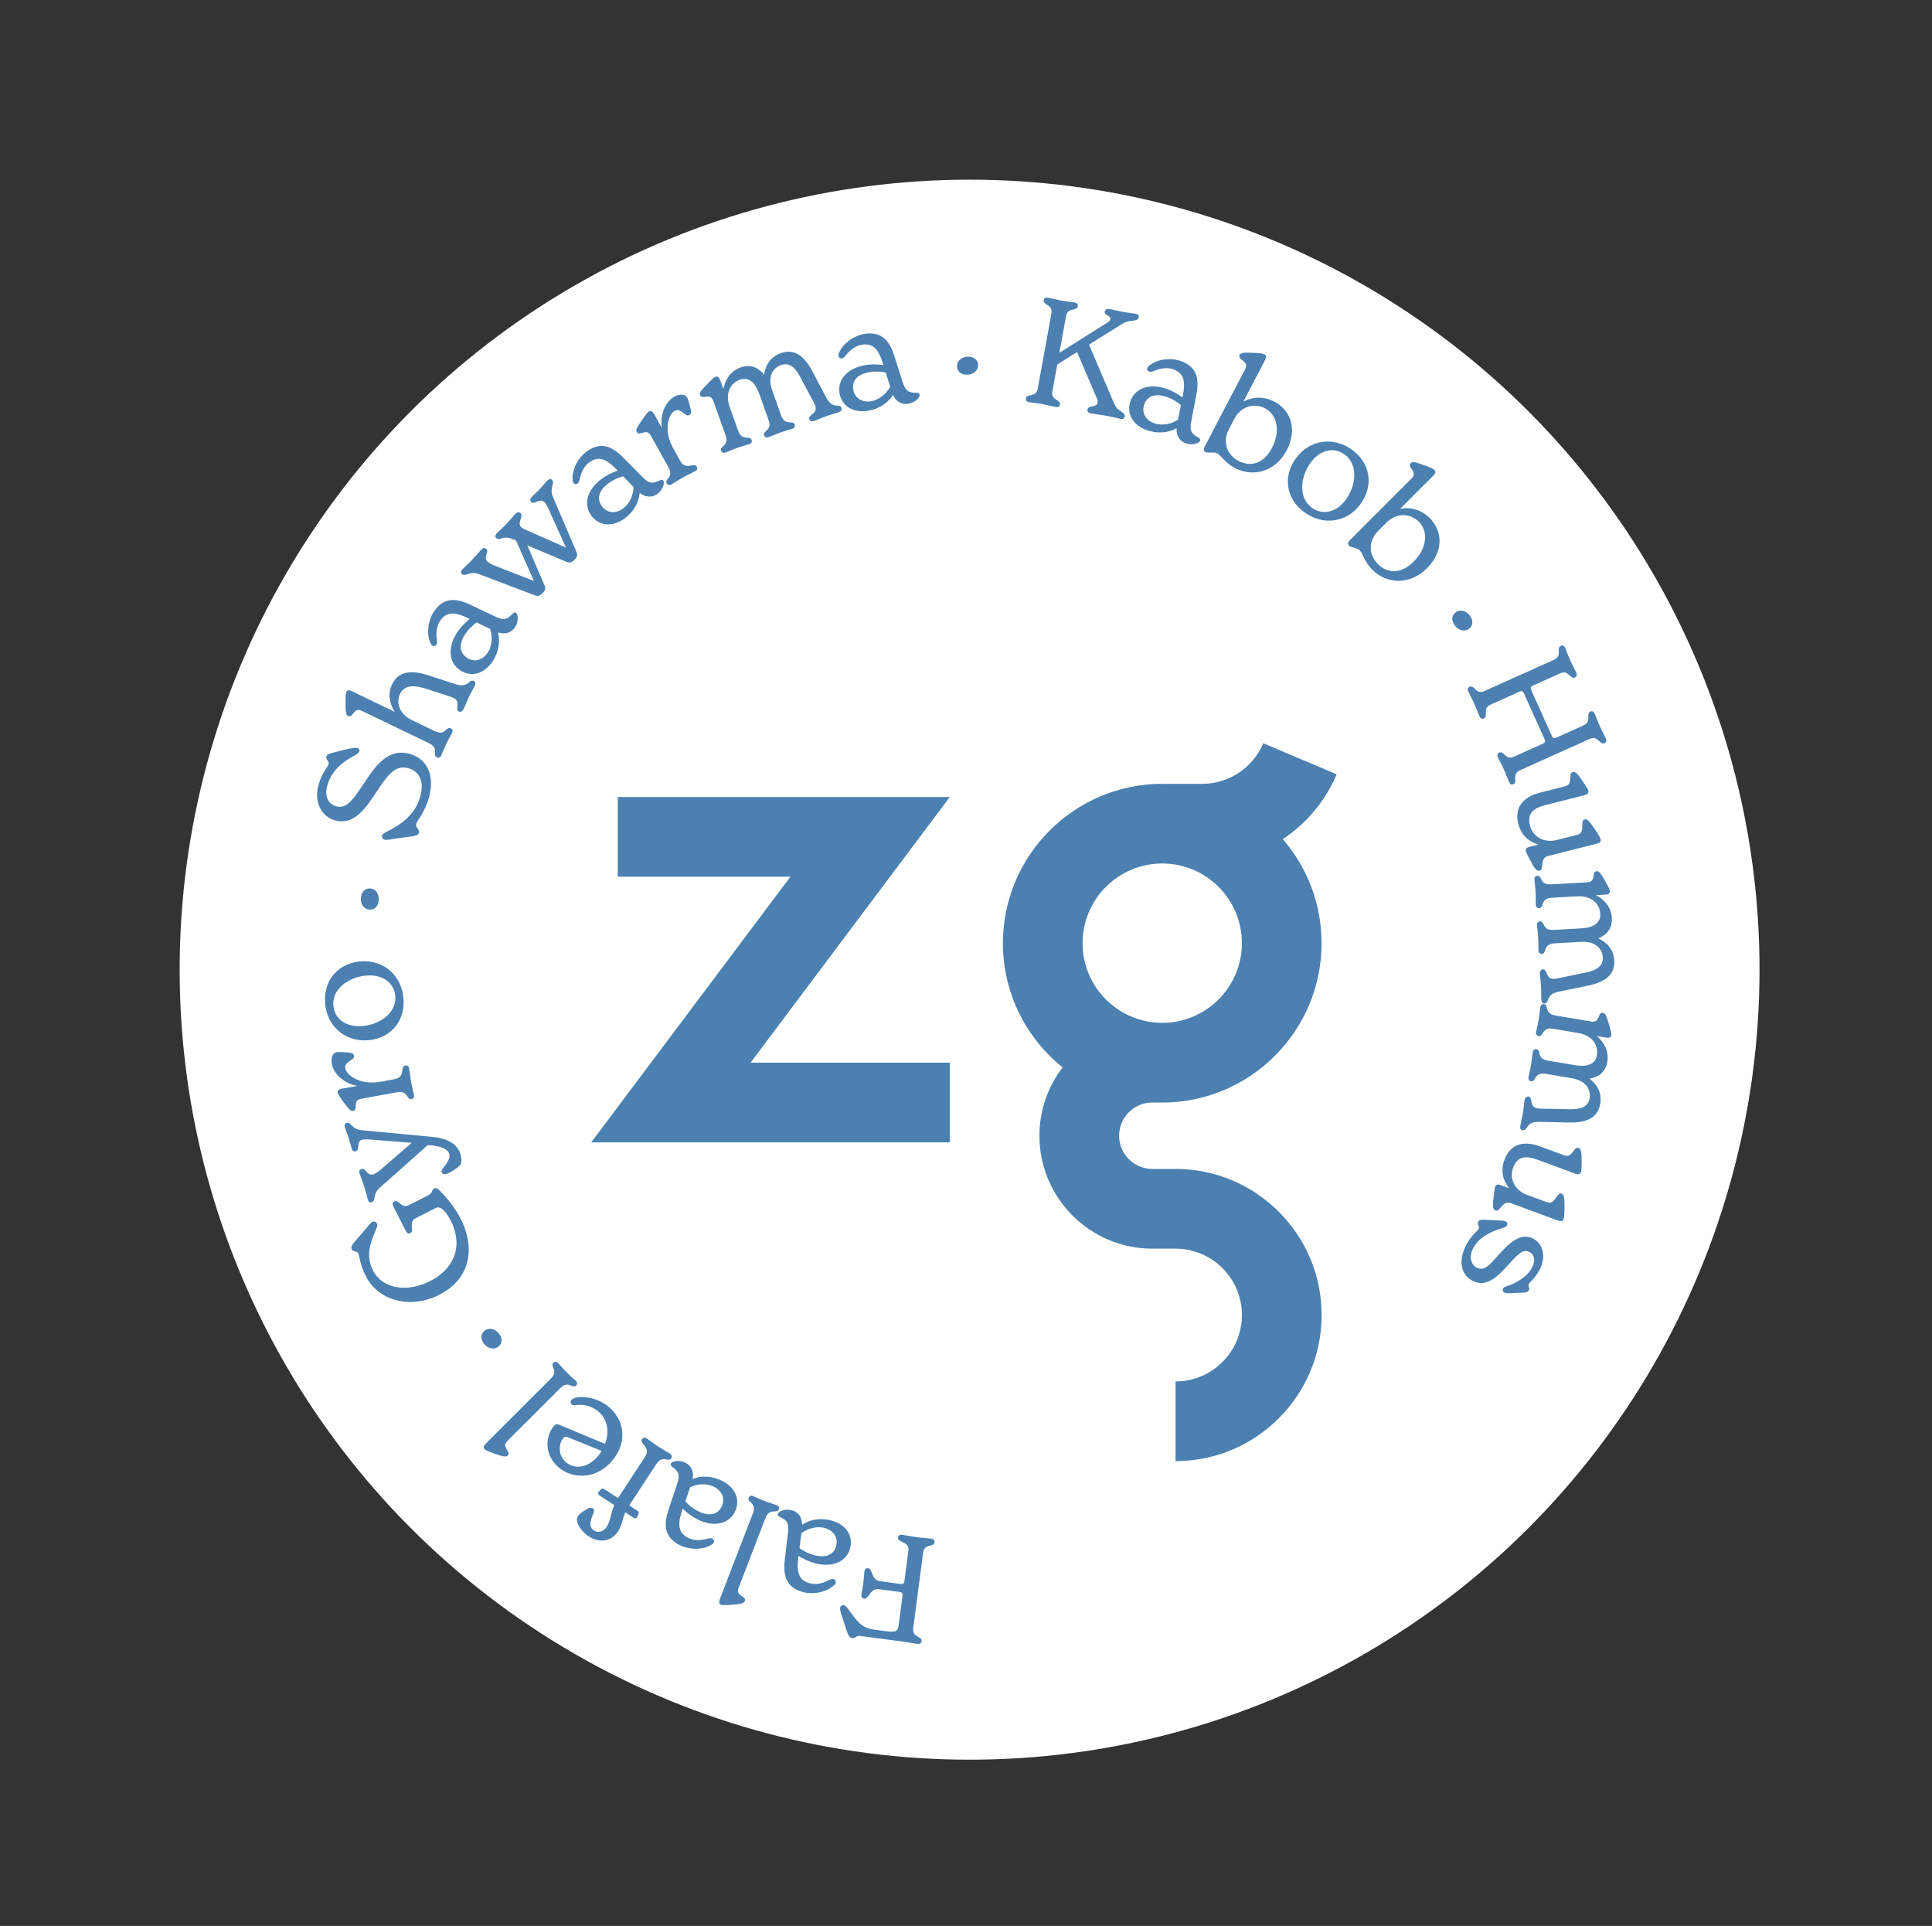
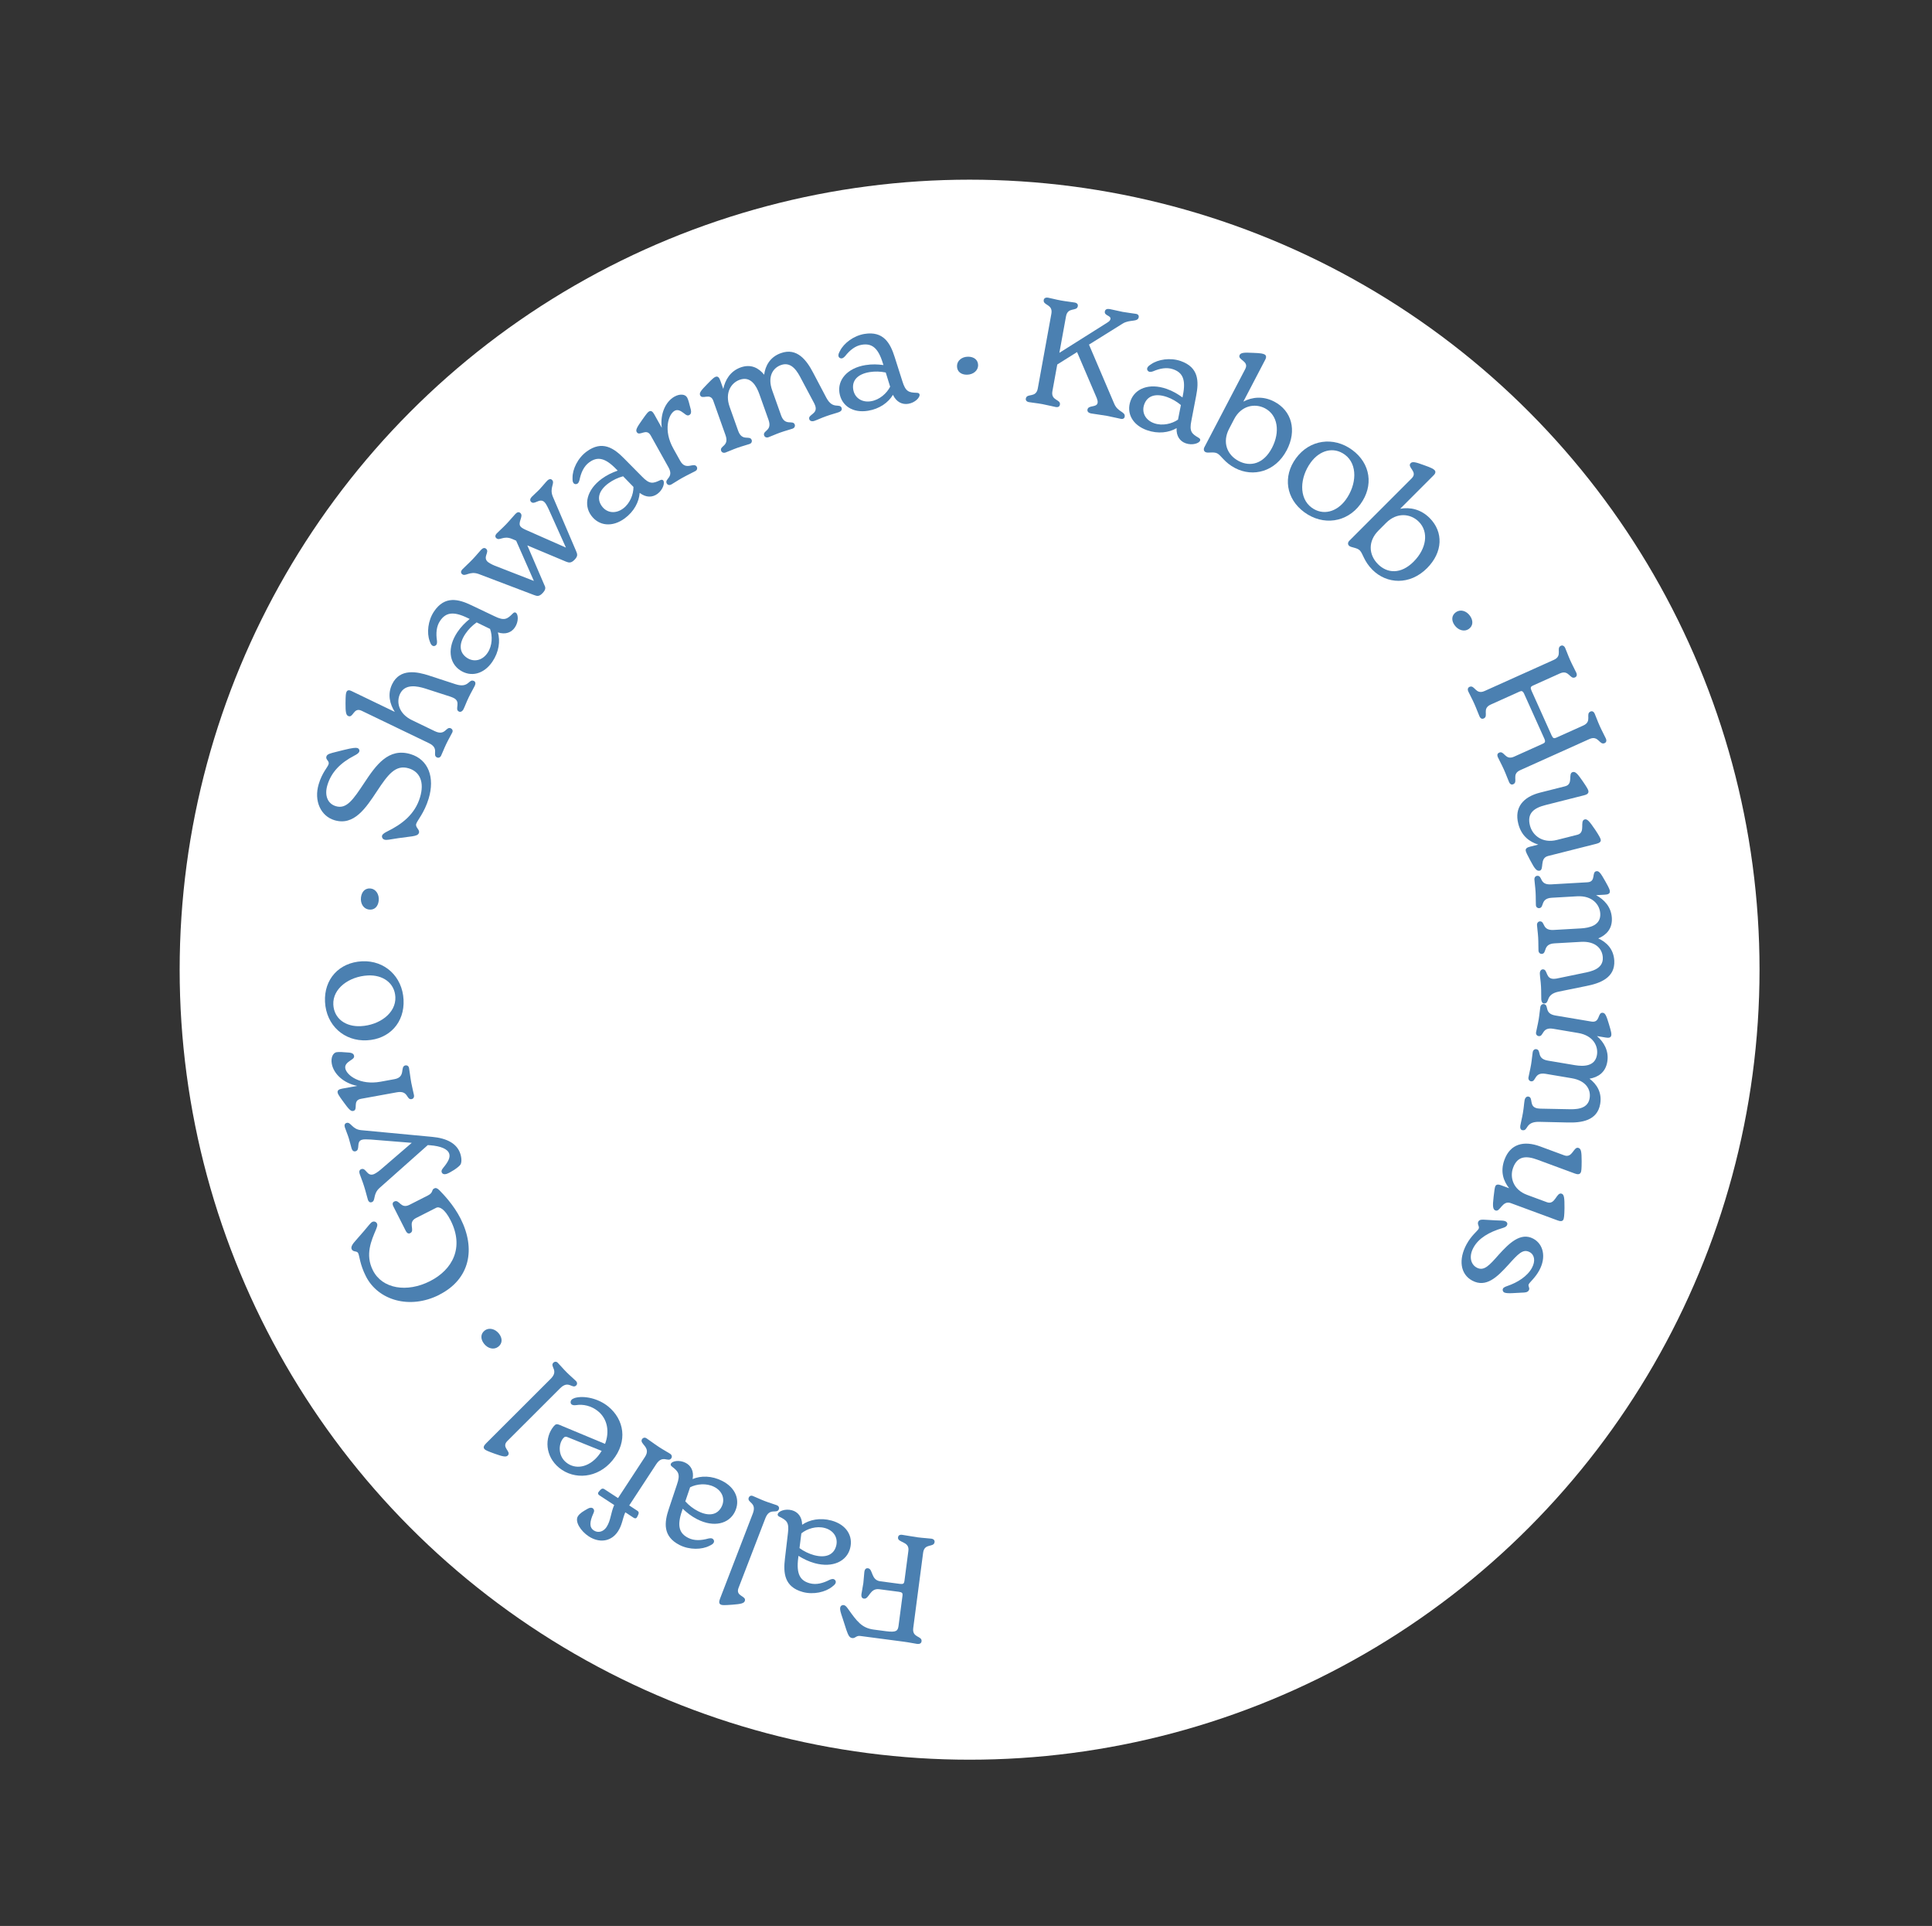
<svg xmlns="http://www.w3.org/2000/svg" id="uuid-a01d0301-e5ff-4226-9880-db0ce9814dc5" viewBox="0 0 693.52 691.29">
  <rect x="0" y="0" width="693.52" height="691.29" fill="#333333" stroke="none" />
  <defs>
    <style>.uuid-47b104ef-c758-49ff-b1ca-6db9711d4a90{fill:#4b80b1;}.uuid-47b104ef-c758-49ff-b1ca-6db9711d4a90,.uuid-b6d24b89-1b5d-4d1c-99b3-1aeaf68ca22b{stroke-width:0px;}.uuid-b6d24b89-1b5d-4d1c-99b3-1aeaf68ca22b{fill:#fff;}</style>
  </defs>
  <circle class="uuid-b6d24b89-1b5d-4d1c-99b3-1aeaf68ca22b" cx="348.05" cy="348.05" r="283.56" />
-   <path class="uuid-47b104ef-c758-49ff-b1ca-6db9711d4a90" d="M221.76,286.08v28.6h61.97l-71.5,95.34h128.7v-28.6h-71.5l71.5-95.34h-119.17ZM413.62,395.74h3.58c31.54,0,57.2-25.66,57.2-57.2,0-14.26-5.26-27.31-13.92-37.34,2.9-1.92,5.6-4.13,8.1-6.62,4.81-4.81,8.59-10.42,11.23-16.66l-26.34-11.14c-1.2,2.84-2.92,5.39-5.11,7.58s-4.74,3.91-7.58,5.11c-2.93,1.24-6.05,1.87-9.27,1.87h-14.3c-31.54,0-57.2,25.66-57.2,57.2,0,18.01,8.37,34.08,21.42,44.58-5.21,6.82-8.31,15.32-8.31,24.54,0,22.34,18.18,40.52,40.52,40.52h8.34c13.14,0,23.83,10.69,23.83,23.83s-10.69,23.83-23.83,23.83v28.6c28.91,0,52.44-23.52,52.44-52.44s-23.52-52.44-52.44-52.44h-8.34c-6.57,0-11.92-5.35-11.92-11.92s5.35-11.92,11.92-11.92ZM388.6,338.53c0-15.77,12.83-28.6,28.6-28.6s28.6,12.83,28.6,28.6-12.83,28.6-28.6,28.6-28.6-12.83-28.6-28.6Z" />
  <path class="uuid-47b104ef-c758-49ff-b1ca-6db9711d4a90" d="M301.6,577.08c.1-.74.73-1.04,1.2-.97.69.09,1.06.57,1.69,1.46,3.14,4.4,4.87,6.78,9.16,7.34l4.39.58c3.81.5,4.27-.14,4.52-2.04l1.41-10.75c.11-.85-.11-1.2-1.33-1.36l-7.04-.92c-3.39-.45-3.6,3.62-5.45,3.38-.63-.08-1.06-.52-.92-1.63.17-1.27.5-2.57.68-3.95.18-1.38.2-2.77.36-3.99.15-1.11.67-1.42,1.31-1.33,1.85.24,1.01,4.22,4.39,4.67l7.04.93c1.22.16,1.52-.12,1.64-.97l1.43-10.9c.47-3.55-4-2.79-3.72-4.85.08-.58.51-1.01,1.46-.89,1.38.18,3.37.6,5.59.9,2.06.27,3.67.32,4.89.48.9.12,1.26.65,1.18,1.23-.27,2.06-3.64.27-4.11,3.82l-3.55,27.05c-.47,3.55,3.25,2.74,2.98,4.75-.08.64-.57,1.06-1.63.92-.85-.11-2.73-.52-4.64-.77l-15.72-2.07c-1.54-.2-1.73.9-2.9.75-.95-.12-1.39-.88-2.09-2.91l-1.34-4.16c-.74-2.14-.99-3.09-.9-3.78Z" />
  <path class="uuid-47b104ef-c758-49ff-b1ca-6db9711d4a90" d="M279.2,543.41c.27-.98,2.64-1.99,5.07-1.33,2.11.57,3.63,2.31,3.67,5.2,2.65-1.82,6.46-2.61,10.53-1.51,5.31,1.44,7.9,5.52,6.67,10.06-1.22,4.48-6.11,7.02-12.66,5.25-2.27-.62-4.11-1.56-5.86-2.64l-.08.7c-.78,5.93.75,8.23,4.15,9.15,2.32.63,4.77-.03,7.08-1.23.63-.27,1.09-.37,1.46-.27.52.14.92.69.75,1.31-.14.52-.58.89-1.27,1.42-2.34,1.91-6.67,2.95-10.53,1.9-6.65-1.81-7.05-6.84-6.41-12.03l1.06-9.01c.54-4-.49-4.72-3.03-5.97-.54-.26-.73-.58-.62-1ZM287.66,550.36l-.67,5.3c1.57,1.15,3.38,2.02,5.18,2.52,4.33,1.17,7.13-.17,7.97-3.26.8-2.94-.86-5.6-4.05-6.47-3.04-.83-6.38.26-8.43,1.92Z" />
  <path class="uuid-47b104ef-c758-49ff-b1ca-6db9711d4a90" d="M279.6,541.69c-.73,1.89-3.31-.76-4.87,3.28l-9.63,25.01c-1.19,3.09,3,2.76,2.25,4.7-.31.8-1.38,1.07-4.5,1.3-3,.22-3.56.18-4.01,0-.8-.31-.8-1.05-.38-2.15l11.78-30.59c1.55-4.04-2.19-3.82-1.46-5.71.17-.45.68-.88,1.43-.59,1.1.42,2.53,1.15,4.33,1.84,1.74.67,3.2,1.06,4.29,1.48.8.31.94.99.76,1.44Z" />
  <path class="uuid-47b104ef-c758-49ff-b1ca-6db9711d4a90" d="M240.85,525.32c.46-.9,2.99-1.42,5.23-.28,1.95.99,3.09,3,2.54,5.84,2.97-1.25,6.86-1.25,10.62.66,4.91,2.49,6.62,7.01,4.5,11.2-2.1,4.14-7.41,5.64-13.46,2.57-2.09-1.06-3.71-2.36-5.21-3.78l-.22.67c-1.97,5.65-.93,8.21,2.21,9.8,2.14,1.09,4.68.93,7.19.23.67-.14,1.15-.14,1.48.03.48.24.76.87.47,1.44-.24.48-.75.76-1.54,1.14-2.68,1.39-7.12,1.53-10.7-.28-6.14-3.12-5.52-8.13-3.84-13.08l2.87-8.6c1.34-3.81.48-4.73-1.75-6.46-.48-.36-.59-.72-.4-1.1ZM247.72,533.84l-1.72,5.05c1.3,1.44,2.9,2.67,4.56,3.51,4,2.03,7.01,1.28,8.46-1.57,1.38-2.71.3-5.66-2.66-7.15-2.81-1.43-6.3-1.04-8.65.16Z" />
  <path class="uuid-47b104ef-c758-49ff-b1ca-6db9711d4a90" d="M217.78,548.01c1.46-2.23,1.44-4.93,2.69-7.81l-5.27-3.45c-.54-.35-.66-.75-.39-1.15.2-.31.59-.7.81-.94.46-.4.82-.48,1.32-.16l4.91,3.21,9.68-14.79c2.37-3.62-2.23-4.59-1.03-6.42.26-.4.9-.69,1.57-.25,1.16.76,2.64,1.92,4.47,3.12,1.65,1.08,3.04,1.79,4.02,2.44.71.47.71,1.16.44,1.57-1.11,1.7-3.08-1.44-5.45,2.18l-9.68,14.79,2.95,1.93c.45.29.57.69.34,1.24-.13.3-.33.8-.54,1.12-.26.4-.68.45-1.17.13l-2.99-1.96c-1.02,2.33-1.1,4.51-2.62,6.83-2.54,3.89-6.88,4.18-10.5,1.81-2.86-1.87-5.12-5.33-3.87-7.25.7-1.07,1.84-1.73,3.46-2.65.62-.36,1.31-.54,1.8-.22.58.38.68,1.02.33,1.74-1.48,3.24-1.54,5.18.11,6.26,1.43.94,3.37.61,4.62-1.31Z" />
  <path class="uuid-47b104ef-c758-49ff-b1ca-6db9711d4a90" d="M205.14,502.46c.2-.25.6-.48,1.18-.69,3.32-.94,8.44.14,12.03,3.08,5.62,4.6,7.17,12.41,1.52,19.31-5.3,6.49-13.74,7.11-19.16,2.68-5.08-4.16-5.3-10.81-1.98-14.86.71-.87,1.16-.91,1.95-.61l16.51,6.88c1.65-4.3.93-8.9-2.5-11.7-2.44-2-5.38-2.61-7.92-2.2-.75.08-1.25.01-1.58-.26-.46-.37-.49-1.09-.05-1.63ZM214.74,522.52c.47-.58.87-1.15,1.23-1.75l-11.98-4.83c-.91-.4-1.29-.36-1.86.34-1.69,2.07-1.84,6.22,1.09,8.62,3.27,2.67,8.04,1.89,11.52-2.37Z" />
  <path class="uuid-47b104ef-c758-49ff-b1ca-6db9711d4a90" d="M206.85,497.27c-1.44,1.43-2.72-2.04-5.78,1.02l-18.96,18.94c-2.34,2.34,1.62,3.74.15,5.21-.6.6-1.7.41-4.64-.64-2.83-1.02-3.32-1.29-3.66-1.63-.6-.6-.3-1.28.53-2.11l23.19-23.16c3.06-3.06-.45-4.38.98-5.81.34-.34.98-.53,1.55.04.83.83,1.85,2.08,3.21,3.44,1.32,1.32,2.49,2.27,3.32,3.1.6.6.45,1.28.11,1.62Z" />
  <path class="uuid-47b104ef-c758-49ff-b1ca-6db9711d4a90" d="M173.73,482.28c-1.27-1.65-1.29-3.52.27-4.72,1.48-1.14,3.74-.66,5.14,1.16,1.27,1.65,1.26,3.48-.3,4.68-1.52,1.17-3.71.7-5.11-1.12Z" />
  <path class="uuid-47b104ef-c758-49ff-b1ca-6db9711d4a90" d="M157.7,464.74c-10.62,5.38-21.98,1.99-26.35-6.63-2.2-4.33-2.26-7.29-2.79-8.34-.43-.86-1.77-.3-2.3-1.35-.46-.9.44-2.08,1.44-3.18l2.99-3.43c1.73-2.02,2.3-2.9,2.92-3.22.67-.34,1.41-.06,1.72.56.24.48.12.96-.35,2.15-1.63,3.88-4.01,8.98-1.11,14.69,3.38,6.67,12.27,8.02,20.46,3.87,8.09-4.1,12.39-12.03,7.42-21.84-2.1-4.14-4.06-5.06-5.16-4.51l-7.24,3.67c-3.19,1.62-.19,4.47-2.09,5.43-.57.29-1.12.15-1.65-.9l-4.37-8.62c-.51-1-.29-1.53.28-1.82,1.86-.94,2.26,2.8,5.45,1.19l6.62-3.36c2.05-1.04,1.21-1.99,2.25-2.52.57-.29,1.05-.17,1.87.61,1.49,1.52,5.14,5.3,7.6,10.15,5.58,11,3.35,21.83-7.61,27.38Z" />
  <path class="uuid-47b104ef-c758-49ff-b1ca-6db9711d4a90" d="M124.37,403.06c1.58-.5,1.96,2.29,5.25,2.59l25.46,2.4c5.36.48,9,2.41,10.18,6.13.5,1.58.49,3.15,0,3.87-.74,1.02-3.67,2.9-5,3.32-.76.24-1.5.03-1.71-.63-.18-.56.05-.91.56-1.58,1.82-2.2,2.57-3.73,2.15-5.05-.55-1.73-3.05-2.73-6.84-3.04l-.86-.06-17.26,15.33c-2.58,2.27-1.32,4.67-2.89,5.17-.66.21-1.13-.2-1.34-.87-.42-1.32-.7-2.74-1.4-4.93-.61-1.93-1.22-3.31-1.58-4.43-.26-.81-.06-1.44.65-1.66,1.68-.53,1.95,2.63,4.29,1.89.41-.13,1.41-.67,2.56-1.65l11.22-9.66-14.66-1.18c-1.54-.07-2.51-.15-3.28.09-2.09.66-.49,3.57-2.17,4.1-.71.23-1.23-.17-1.49-.99-.32-1.02-.61-2.44-1.03-3.76-.45-1.42-.99-2.6-1.4-3.87-.23-.71-.03-1.33.58-1.53Z" />
  <path class="uuid-47b104ef-c758-49ff-b1ca-6db9711d4a90" d="M120.83,377.67c.79-.14,2.16-.07,4.59.14.94.1,1.54.42,1.68,1.16.12.68-.4,1.1-1.18,1.57-1.5.98-2.17,1.81-1.97,2.91.46,2.52,5.3,6.15,12.65,4.81l4.99-.91c4.25-.77,1.83-4.57,3.98-4.96.47-.09,1.12.18,1.26.96.24,1.31.42,3.18.81,5.33.34,1.84.76,3.28.96,4.38.16.89-.35,1.37-.82,1.45-2,.36-1.08-3.22-5.33-2.45l-12.87,2.34c-3.26.59-.79,4-2.84,4.37-.84.15-1.59-.69-3.4-3.18-1.8-2.44-2.06-2.99-2.14-3.41-.15-.84.48-1.23,1.64-1.44l5.41-.98c-4.78-.92-8.47-4.21-9.15-7.94-.4-2.21.42-3.93,1.74-4.17Z" />
  <path class="uuid-47b104ef-c758-49ff-b1ca-6db9711d4a90" d="M131.7,373.4c-8.21.42-14.6-5.41-15.03-13.78-.41-8.16,5.05-14.16,13.27-14.58,8.16-.41,14.5,5.47,14.92,13.79.42,8.16-5.05,14.16-13.16,14.57ZM132.06,350.12c-6.72.34-12.7,4.66-12.41,10.47.26,5.07,4.47,8.01,9.86,7.73,6.67-.34,12.7-4.66,12.41-10.47-.26-5.06-4.52-8-9.86-7.73Z" />
  <path class="uuid-47b104ef-c758-49ff-b1ca-6db9711d4a90" d="M129.58,322.1c.25-2.07,1.53-3.42,3.5-3.19,1.86.22,3.13,2.15,2.86,4.43-.25,2.07-1.53,3.37-3.49,3.13-1.91-.23-3.14-2.09-2.87-4.37Z" />
  <path class="uuid-47b104ef-c758-49ff-b1ca-6db9711d4a90" d="M147.83,300.2l-4.88.65c-3.26.47-4.08.78-4.95.52-.71-.21-1.01-.92-.85-1.43.22-.71,1.25-1.18,1.78-1.47,5.36-2.62,10.01-6.18,11.84-12.27,1.65-5.47-.06-9.22-4.05-10.42-4.75-1.43-7.48,2.26-11.38,8.17-4,6.04-8.25,12.57-15.3,10.44-4.86-1.46-7.46-6.88-5.63-12.96,1.26-4.19,3.2-6,3.54-7.13.37-1.23-1.14-1.57-.79-2.75.28-.92,1.4-1.14,3.4-1.65l2.83-.71c3.25-.8,4.33-.87,4.95-.68.46.14.8.69.64,1.2-.2.66-.93,1.06-1.8,1.52-4.89,2.54-8.23,5.83-9.66,10.58-1.11,3.68.06,6.65,3.02,7.55,3.88,1.17,6.23-2.36,10.21-8.35,4.21-6.37,8.68-12.71,16.61-10.33,6.44,1.94,8.79,8.39,6.51,15.96-1.54,5.11-4.1,7.85-4.47,9.08-.38,1.28,1.34,2.02.99,3.2-.25.82-1.1,1.06-2.56,1.29Z" />
  <path class="uuid-47b104ef-c758-49ff-b1ca-6db9711d4a90" d="M170.13,244.42c.62.3.64,1.02.29,1.74-.63,1.3-1.23,2.19-2.16,4.12-.97,2.02-1.22,2.91-1.85,4.21-.42.87-1.11,1.19-1.68.91-1.73-.83.98-3.5-1.96-4.91-.38-.19-.89-.37-1.3-.51l-8.93-2.88c-2.64-.8-7.12-1.83-8.93,1.92-1.39,2.89-.59,7.13,4.32,9.49l8.13,3.92c3.9,1.88,3.98-1.87,5.81-.99.43.21.82.75.48,1.47-.51,1.06-1.35,2.43-2.18,4.16-.81,1.68-1.31,3.1-1.83,4.16-.37.77-1.06.85-1.49.64-1.83-.88,1.03-3.24-2.87-5.12l-24.15-11.63c-2.98-1.44-2.99,2.77-4.87,1.86-.77-.37-.95-1.47-.93-4.59.03-3.01.11-3.56.37-4.09.32-.67,1.02-.63,1.69-.31l15.63,7.53c-1.76-2.74-2.72-6.29-.96-9.94,2.8-5.82,9.03-4.48,13.23-3.11l9.58,3.13c4.82,1.55,4.63-2.1,6.55-1.17Z" />
  <path class="uuid-47b104ef-c758-49ff-b1ca-6db9711d4a90" d="M185.2,219.95c.84.57,1.04,3.14-.36,5.23-1.22,1.82-3.36,2.7-6.11,1.81.88,3.1.4,6.96-1.95,10.46-3.07,4.56-7.77,5.71-11.67,3.09-3.85-2.59-4.69-8.04-.91-13.67,1.31-1.95,2.8-3.39,4.39-4.71l-.63-.3c-5.37-2.64-8.03-1.93-10,1-1.34,1.99-1.5,4.52-1.11,7.1.06.68,0,1.15-.21,1.46-.3.44-.95.65-1.48.29-.44-.3-.66-.83-.94-1.66-1.05-2.83-.65-7.26,1.58-10.58,3.84-5.71,8.74-4.48,13.46-2.21l8.19,3.9c3.62,1.79,4.63,1.06,6.62-.95.42-.43.79-.5,1.14-.26ZM175.9,225.73l-4.8-2.33c-1.59,1.12-3,2.55-4.04,4.1-2.5,3.72-2.13,6.8.53,8.59,2.53,1.7,5.58.99,7.43-1.76,1.76-2.61,1.8-6.12.89-8.6Z" />
  <path class="uuid-47b104ef-c758-49ff-b1ca-6db9711d4a90" d="M198.15,172.24c1.23,1.18-1.07,2.82.32,6.07l8.35,19.53c.48,1.12.64,1.8-.54,3.03-1.26,1.31-2.05,1.14-3.12.71l-13.87-5.82,6.05,14.07c.39.82.86,1.57-.58,3.07-1.22,1.27-1.94,1.1-3.08.67l-19.84-7.54c-3.35-1.21-4.81,1.16-6.04-.02-.5-.48-.33-1.12.15-1.63.96-1,2.11-1.97,3.7-3.63,1.4-1.46,2.28-2.62,3.06-3.43.59-.62,1.26-.86,1.84-.3,1.23,1.18-1.3,2.9.48,4.6.27.26,1.38.95,2.56,1.42l14.05,5.47-6.36-14.44-1.41-.61c-3.24-1.4-4.51.85-5.75-.33-.5-.48-.33-1.13.19-1.67.92-.96,1.81-1.66,3.37-3.28,1.4-1.46,2.54-2.89,3.32-3.7.63-.66,1.26-.86,1.84-.3,1.23,1.18-1.32,3.54.18,4.98.42.41,1.15.8,2.52,1.38l13.61,6.01-6.19-13.76c-.71-1.5-1.14-2.2-1.53-2.57-1.74-1.66-3.52,1.13-4.76-.05-.58-.55-.37-1.24.23-1.86.74-.77,1.81-1.66,2.81-2.71,1.03-1.08,1.84-2.16,2.73-3.08.48-.5,1.19-.78,1.69-.3Z" />
  <path class="uuid-47b104ef-c758-49ff-b1ca-6db9711d4a90" d="M238.1,172.49c.6.82-.09,3.31-2.12,4.79-1.77,1.29-4.07,1.39-6.36-.37-.23,3.21-1.99,6.68-5.39,9.17-4.44,3.25-9.25,2.73-12.02-1.06-2.74-3.75-1.68-9.16,3.8-13.17,1.89-1.39,3.79-2.24,5.72-2.93l-.5-.5c-4.15-4.31-6.9-4.54-9.74-2.46-1.94,1.42-2.95,3.75-3.46,6.3-.18.66-.4,1.08-.7,1.31-.43.32-1.12.29-1.49-.23-.32-.43-.34-1.01-.32-1.88-.03-3.02,1.85-7.05,5.09-9.41,5.56-4.07,9.74-1.24,13.41,2.5l6.38,6.45c2.8,2.92,4,2.57,6.55,1.36.54-.26.91-.2,1.16.14ZM227.39,174.77l-3.72-3.82c-1.88.51-3.69,1.38-5.2,2.48-3.62,2.65-4.32,5.67-2.42,8.26,1.8,2.46,4.91,2.82,7.58.87,2.54-1.86,3.78-5.14,3.76-7.78Z" />
  <path class="uuid-47b104ef-c758-49ff-b1ca-6db9711d4a90" d="M246.64,142.64c.39.7.76,2.02,1.34,4.38.21.92.1,1.6-.56,1.96-.61.34-1.17-.02-1.87-.61-1.41-1.11-2.41-1.47-3.39-.92-2.24,1.25-4.11,6.99-.47,13.52l2.47,4.43c2.1,3.78,4.91.26,5.98,2.17.23.42.19,1.12-.51,1.5-1.17.65-2.88,1.42-4.79,2.49-1.63.91-2.86,1.78-3.84,2.32-.79.44-1.41.11-1.64-.31-.99-1.77,2.7-2.06.6-5.83l-6.37-11.42c-1.61-2.89-4.04.54-5.05-1.28-.42-.75.14-1.73,1.91-4.24,1.73-2.49,2.16-2.92,2.54-3.12.75-.42,1.32.06,1.89,1.09l2.68,4.8c-.67-4.82,1.25-9.38,4.56-11.22,1.96-1.09,3.86-.87,4.51.3Z" />
  <path class="uuid-47b104ef-c758-49ff-b1ca-6db9711d4a90" d="M302.12,146.51c.23.65-.31,1.19-1.06,1.45-1.41.5-2.42.69-4.43,1.41-2.16.77-2.86,1.19-4.28,1.69-.85.3-1.62.07-1.83-.54-.64-1.81,3.21-1.82,2.1-4.94-.14-.4-.41-.99-.69-1.46l-4.28-8.05c-1.27-2.44-3.37-6.45-7.29-5.05-2.97,1.06-4.92,4.18-3.16,9.11l3.18,8.95c1.45,4.08,4.25,1.44,4.93,3.35.16.45-.04,1.15-.79,1.42-1.11.39-2.62.76-4.48,1.42-1.76.63-3.06,1.26-4.17,1.66-.8.29-1.4-.12-1.56-.58-.68-1.91,3.01-1.58,1.56-5.65l-3.29-9.25c-1.04-2.92-3.07-6.56-7.04-5.14-3.02,1.07-5.46,4.55-3.62,9.73l3.04,8.55c1.45,4.07,4.2,1.45,4.88,3.36.16.45,0,1.13-.75,1.4-1.11.39-2.62.76-4.48,1.42-1.76.63-3.06,1.26-4.17,1.65-.8.29-1.4-.12-1.57-.58-.68-1.91,3.01-1.58,1.56-5.65l-4.38-12.32c-1.11-3.12-4.07-.14-4.77-2.1-.29-.8.42-1.68,2.54-3.85,2.15-2.24,2.62-2.52,3.07-2.68.86-.3,1.33.38,1.68,1.38l1.06,2.97c.68-3.19,2.49-6.38,6.26-7.72,3.72-1.32,6.49.24,8.41,2.62.44-3.22,2.1-6.36,6.03-7.75,5.78-2.06,9.24,2.55,11.59,7.09l4.7,8.92c2.39,4.48,4.81,1.74,5.53,3.75Z" />
  <path class="uuid-47b104ef-c758-49ff-b1ca-6db9711d4a90" d="M330.1,141.63c.16,1-1.58,2.91-4.06,3.31-2.16.35-4.26-.61-5.5-3.22-1.66,2.76-4.81,5.05-8.97,5.72-5.43.88-9.48-1.77-10.23-6.4-.74-4.58,2.67-8.92,9.36-10,2.32-.38,4.39-.28,6.43-.01l-.22-.67c-1.74-5.72-4.08-7.18-7.56-6.62-2.37.38-4.33,2-5.94,4.04-.46.51-.85.79-1.22.85-.53.09-1.12-.25-1.22-.88-.08-.53.15-1.05.57-1.82,1.35-2.71,4.85-5.44,8.81-6.08,6.8-1.1,9.24,3.32,10.81,8.31l2.75,8.64c1.17,3.87,2.39,4.1,5.22,4.19.6.01.9.23.97.65ZM319.53,138.8l-1.58-5.1c-1.9-.39-3.91-.45-5.76-.15-4.43.72-6.42,3.09-5.91,6.25.49,3,3.09,4.75,6.36,4.22,3.11-.5,5.7-2.87,6.89-5.22Z" />
  <path class="uuid-47b104ef-c758-49ff-b1ca-6db9711d4a90" d="M347.52,128.03c2.08,0,3.58,1.11,3.59,3.09,0,1.87-1.75,3.37-4.05,3.37-2.08,0-3.53-1.11-3.53-3.09,0-1.92,1.7-3.37,4-3.37Z" />
  <path class="uuid-47b104ef-c758-49ff-b1ca-6db9711d4a90" d="M403.74,149.56c-.11.58-.6.92-1.34.79-.84-.15-3.23-.75-5.22-1.11-1.94-.35-4.12-.59-5.44-.83-1.05-.19-1.5-.71-1.38-1.39.31-1.73,3.32-.64,3.64-2.43.09-.47-.04-.98-.29-1.68l-7.08-16.54-7.11,4.46-1.74,9.56c-.64,3.52,3.07,2.84,2.69,4.89-.11.58-.56.98-1.5.81-1.16-.21-2.81-.67-4.8-1.04s-3.6-.49-4.81-.71c-.89-.16-1.23-.71-1.12-1.29.37-2.05,3.65-.09,4.29-3.61l4.88-26.84c.64-3.52-3.11-2.9-2.74-4.95.09-.53.61-.97,1.56-.8,1.21.22,2.7.66,4.7,1.02,2,.36,3.71.51,4.86.72.95.17,1.22.76,1.12,1.29-.37,2.05-3.61.16-4.25,3.68l-2.38,13.08,16.37-10.32c1.05-.68,1.82-1.03,1.96-1.81.24-1.31-2.28-1.17-2.01-2.7.14-.79.79-1.05,1.79-.87,1.37.25,2.97.7,4.59,1,1.63.3,3.97.56,4.86.72.68.12,1.03.62.92,1.2-.33,1.84-3.22.72-5.73,2.27l-12.12,7.56,9.09,21.3c1.3,3,4.06,2.75,3.72,4.58Z" />
  <path class="uuid-47b104ef-c758-49ff-b1ca-6db9711d4a90" d="M430.8,158.15c-.34.96-2.78,1.8-5.15.97-2.07-.72-3.46-2.57-3.29-5.45-2.78,1.63-6.63,2.14-10.62.75-5.19-1.82-7.49-6.07-5.93-10.51,1.54-4.38,6.6-6.57,13-4.32,2.22.78,3.99,1.85,5.66,3.06l.13-.69c1.2-5.86-.16-8.26-3.49-9.42-2.27-.79-4.76-.31-7.15.72-.65.23-1.12.29-1.47.16-.5-.18-.87-.76-.65-1.36.18-.5.64-.85,1.37-1.33,2.47-1.73,6.86-2.46,10.64-1.14,6.5,2.28,6.54,7.33,5.53,12.46l-1.71,8.91c-.82,3.96.15,4.75,2.59,6.17.52.29.68.63.54,1.04ZM422.86,150.62l1.04-5.24c-1.48-1.25-3.22-2.26-4.99-2.88-4.23-1.48-7.12-.34-8.18,2.68-1.01,2.87.45,5.65,3.58,6.74,2.97,1.04,6.38.2,8.55-1.3Z" />
  <path class="uuid-47b104ef-c758-49ff-b1ca-6db9711d4a90" d="M461.89,161.6c-4.03,7.71-12.04,9.79-18.53,6.41-3.83-2-4.98-4.53-6.4-5.27-1.37-.72-3.32.01-4.22-.46-.66-.35-.77-1.06-.4-1.77l14.66-28.06c1.53-2.93-2.95-3.23-1.99-5.07.4-.76,1.5-.91,4.72-.73,2.96.1,3.65.28,4.22.58.66.35.62,1.11.3,1.73l-7.93,15.19c3.16-1.66,7.11-2.07,11.08,0,6.29,3.29,8.22,10.32,4.49,17.46ZM456.6,160.76c2.99-5.73,2.12-11.78-2.52-14.21-3.64-1.9-8.51-1.01-11.08,3.91l-1.8,3.46c-2.47,4.73-.83,9.32,3.47,11.57,4.12,2.15,8.89,1.09,11.93-4.73Z" />
  <path class="uuid-47b104ef-c758-49ff-b1ca-6db9711d4a90" d="M465.23,164.45c4.86-6.63,13.41-7.91,20.17-2.95,6.59,4.83,7.78,12.86,2.92,19.49-4.83,6.59-13.39,7.79-20.11,2.87-6.59-4.83-7.79-12.86-2.99-19.4ZM483.04,179.43c3.98-5.43,4.41-12.79-.28-16.23-4.09-3-9.03-1.59-12.22,2.76-3.95,5.38-4.41,12.79.28,16.23,4.09,3,9.06,1.55,12.22-2.76Z" />
  <path class="uuid-47b104ef-c758-49ff-b1ca-6db9711d4a90" d="M512.25,203.94c-6.15,6.16-14.42,5.75-19.59.58-3.06-3.06-3.4-5.81-4.53-6.95-1.09-1.09-3.17-.98-3.89-1.7-.53-.53-.42-1.25.15-1.81l22.38-22.4c2.34-2.34-1.85-3.96-.38-5.43.6-.61,1.7-.42,4.72.71,2.79.98,3.4,1.36,3.85,1.81.53.53.26,1.25-.23,1.74l-12.11,12.12c3.51-.64,7.4.15,10.57,3.32,5.02,5.02,4.76,12.3-.94,18.01ZM507.46,201.57c4.57-4.57,5.54-10.61,1.84-14.31-2.91-2.91-7.82-3.51-11.74.42l-2.75,2.76c-3.77,3.78-3.58,8.65-.14,12.08,3.29,3.28,8.16,3.7,12.8-.95Z" />
  <path class="uuid-47b104ef-c758-49ff-b1ca-6db9711d4a90" d="M527.69,221.06c1.2,1.7,1.15,3.57-.46,4.71-1.53,1.08-3.76.5-5.09-1.37-1.2-1.7-1.12-3.52.49-4.67,1.57-1.11,3.73-.55,5.06,1.33Z" />
  <path class="uuid-47b104ef-c758-49ff-b1ca-6db9711d4a90" d="M543.22,281.49c-.54.24-1.13.1-1.52-.78-.5-1.12-1.04-2.7-1.87-4.54-.83-1.85-1.66-3.29-2.14-4.37-.39-.88-.11-1.41.43-1.65,1.9-.85,2.13,2.91,5.39,1.44l10.37-4.67c.73-.33.96-.72.48-1.79l-7.21-16.02c-.5-1.12-.95-1.21-1.68-.88l-10.37,4.67c-3.26,1.47-.6,4.13-2.5,4.99-.54.24-1.13.1-1.52-.78-.48-1.07-1.04-2.69-1.87-4.54-.83-1.85-1.63-3.25-2.14-4.37-.37-.83-.11-1.41.43-1.66,1.9-.85,2.15,2.96,5.41,1.49l24.88-11.19c3.26-1.47.63-4.2,2.53-5.06.49-.22,1.15-.05,1.54.83.5,1.12.99,2.6,1.82,4.45s1.68,3.34,2.16,4.41c.39.88.06,1.44-.43,1.66-1.9.85-2.18-2.88-5.44-1.42l-9.74,4.38c-.78.35-.96.73-.46,1.84l7.2,16.02c.48,1.07.88,1.18,1.66.83l9.74-4.38c3.26-1.47.65-4.15,2.55-5.01.49-.22,1.13-.1,1.52.78.48,1.07,1.01,2.65,1.85,4.5.83,1.85,1.66,3.29,2.16,4.41.39.88.06,1.43-.43,1.65-1.9.85-2.2-2.93-5.46-1.47l-24.88,11.19c-3.26,1.47-.58,4.18-2.48,5.04Z" />
  <path class="uuid-47b104ef-c758-49ff-b1ca-6db9711d4a90" d="M552.68,312.5c-.98.25-1.74-.55-3.34-3.62-1.15-2.13-1.51-2.92-1.64-3.44-.24-.93.66-1.32,1.49-1.53l3-.76c-3.11-.98-6.06-3.04-7.18-7.49-1.48-5.85,1.75-9.64,7.86-11.18l8.96-2.26c3.11-.79.87-4.63,2.73-5.1.93-.24,1.67.51,3.58,3.28,1.65,2.39,1.93,3.04,2.02,3.4.27,1.09-.73,1.45-1.56,1.66l-13.82,3.5c-4.14,1.05-6.7,2.91-5.59,7.31.9,3.57,4.46,6.53,9.69,5.21l7.35-1.86c3.11-.79.66-5.01,2.63-5.51.88-.22,1.63.58,3.74,3.68,1.51,2.26,1.89,3.1,1.99,3.52.24.93-.66,1.32-1.59,1.56l-17.29,4.37c-3.16.8-1.31,4.85-3.02,5.28Z" />
  <path class="uuid-47b104ef-c758-49ff-b1ca-6db9711d4a90" d="M554.37,360.2c-.69.04-1.05-.64-1.1-1.43-.08-1.49.02-2.51-.1-4.65-.13-2.29-.34-3.08-.42-4.58-.05-.91.39-1.57,1.03-1.61,1.92-.11.85,3.59,4.15,3.4.43-.02,1.06-.11,1.59-.25l8.93-1.85c2.7-.53,7.14-1.42,6.9-5.58-.18-3.15-2.64-5.89-7.86-5.59l-9.49.54c-4.32.25-2.57,3.68-4.6,3.79-.48.03-1.09-.37-1.14-1.17-.07-1.17,0-2.73-.11-4.7-.11-1.87-.35-3.29-.42-4.47-.05-.85.51-1.31.99-1.34,2.03-.12.67,3.33,4.99,3.08l9.81-.56c3.09-.18,7.16-1.1,6.92-5.31-.18-3.2-2.83-6.52-8.32-6.21l-9.06.52c-4.32.25-2.57,3.62-4.6,3.74-.48.03-1.09-.31-1.13-1.11-.07-1.17,0-2.73-.11-4.7-.11-1.87-.35-3.3-.42-4.47-.05-.85.51-1.31.99-1.34,2.03-.12.67,3.33,4.99,3.08l13.06-.75c3.3-.19,1.28-3.87,3.36-3.99.85-.05,1.49.88,2.98,3.52,1.54,2.69,1.68,3.22,1.71,3.7.05.91-.74,1.17-1.8,1.22l-3.15.18c2.87,1.55,5.43,4.18,5.66,8.18.22,3.94-2.06,6.16-4.88,7.34,2.96,1.33,5.51,3.8,5.75,7.96.35,6.13-5.04,8.15-10.07,9.13l-9.89,2.01c-4.97,1.03-3.03,4.13-5.16,4.25Z" />
  <path class="uuid-47b104ef-c758-49ff-b1ca-6db9711d4a90" d="M546.49,405.67c-.68-.12-.88-.85-.75-1.64.25-1.47.57-2.45.93-4.55.38-2.26.36-3.08.6-4.55.15-.9.73-1.45,1.36-1.34,1.89.32.03,3.69,3.29,4.24.42.07,1.06.12,1.61.11l9.12.18c2.75.08,7.27.2,7.97-3.91.52-3.11-1.26-6.33-6.42-7.2l-9.37-1.58c-4.26-.72-3.32,3.01-5.32,2.68-.47-.08-.98-.6-.85-1.39.2-1.16.61-2.66.94-4.61.31-1.84.39-3.29.59-4.45.14-.84.79-1.17,1.27-1.09,2,.34-.08,3.4,4.18,4.12l9.69,1.63c3.05.51,7.22.51,7.92-3.65.53-3.16-1.31-6.99-6.74-7.9l-8.95-1.51c-4.26-.72-3.31,2.96-5.31,2.62-.47-.08-.99-.55-.86-1.34.2-1.16.61-2.66.94-4.61.31-1.84.39-3.29.59-4.45.14-.84.79-1.17,1.27-1.09,2,.34-.08,3.4,4.18,4.11l12.9,2.17c3.26.55,2.1-3.49,4.16-3.14.84.14,1.26,1.19,2.13,4.09.91,2.97.92,3.51.84,3.99-.15.9-.97.97-2.03.79l-3.11-.52c2.45,2.14,4.36,5.28,3.7,9.23-.65,3.9-3.37,5.55-6.38,6.07,2.6,1.95,4.53,4.93,3.84,9.04-1.02,6.05-6.72,6.83-11.84,6.67l-10.08-.23c-5.07-.1-3.87,3.35-5.97,3Z" />
  <path class="uuid-47b104ef-c758-49ff-b1ca-6db9711d4a90" d="M536.85,434.49c-.95-.35-1.12-1.44-.7-4.87.26-2.41.41-3.26.59-3.77.33-.9,1.29-.72,2.09-.42l2.9,1.07c-2.01-2.56-3.27-5.93-1.68-10.24,2.09-5.66,6.9-6.96,12.81-4.77l8.66,3.2c3,1.11,3.33-3.32,5.14-2.66.9.33,1.09,1.37,1.1,4.73,0,2.91-.13,3.59-.26,3.95-.39,1.05-1.43.78-2.23.49l-13.37-4.94c-4.01-1.48-7.17-1.4-8.74,2.86-1.28,3.46-.02,7.91,5.04,9.77l7.11,2.63c3.01,1.11,3.38-3.76,5.29-3.06.85.32,1.02,1.4,1,5.15-.04,2.72-.2,3.63-.35,4.03-.33.9-1.29.72-2.19.38l-16.73-6.18c-3.05-1.13-3.82,3.25-5.47,2.64Z" />
  <path class="uuid-47b104ef-c758-49ff-b1ca-6db9711d4a90" d="M532.99,437.8l3.77.22c2.2.09,3.08.03,3.69.36.66.36.78.91.48,1.47-.25.47-.96.76-1.68.97-4.63,1.38-8.47,3.55-10.35,7.03-1.68,3.1-.98,5.96,1.18,7.13,2.63,1.42,4.59-.86,7.89-4.6,3.59-3.95,7.81-8.28,12.46-5.76,3.57,1.93,4.69,6.6,2.12,11.34-1.42,2.63-3.36,4.19-3.76,4.94-.43.8.51,1.31.02,2.2-.43.8-1.36.84-2.54.87l-3.38.18c-1.12.06-2.39.04-2.91-.24-.56-.31-.71-.93-.46-1.4.25-.47,1-.73,1.68-.97,3.5-1.2,7.06-3.4,8.71-6.46,1.35-2.49.92-4.73-.82-5.66-2.4-1.29-4.11.63-7.75,4.67-3.86,4.22-7.86,8.25-12.89,5.54-4.27-2.31-4.94-7.59-2.02-12.99,1.73-3.19,3.93-4.79,4.33-5.55.48-.89-.64-1.62-.08-2.65.41-.75,1.41-.7,2.29-.64Z" />
</svg>